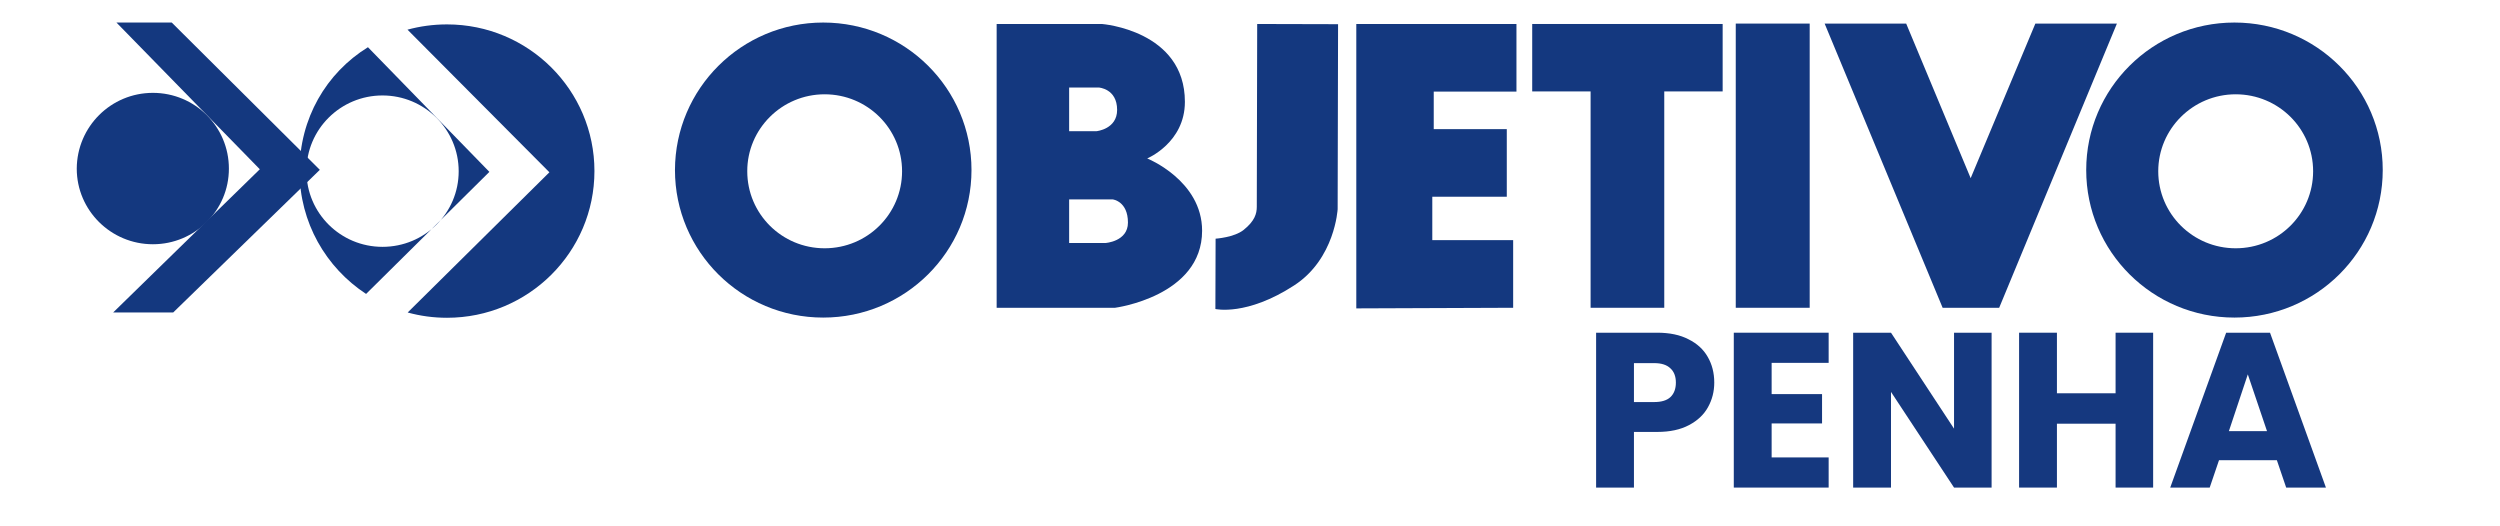
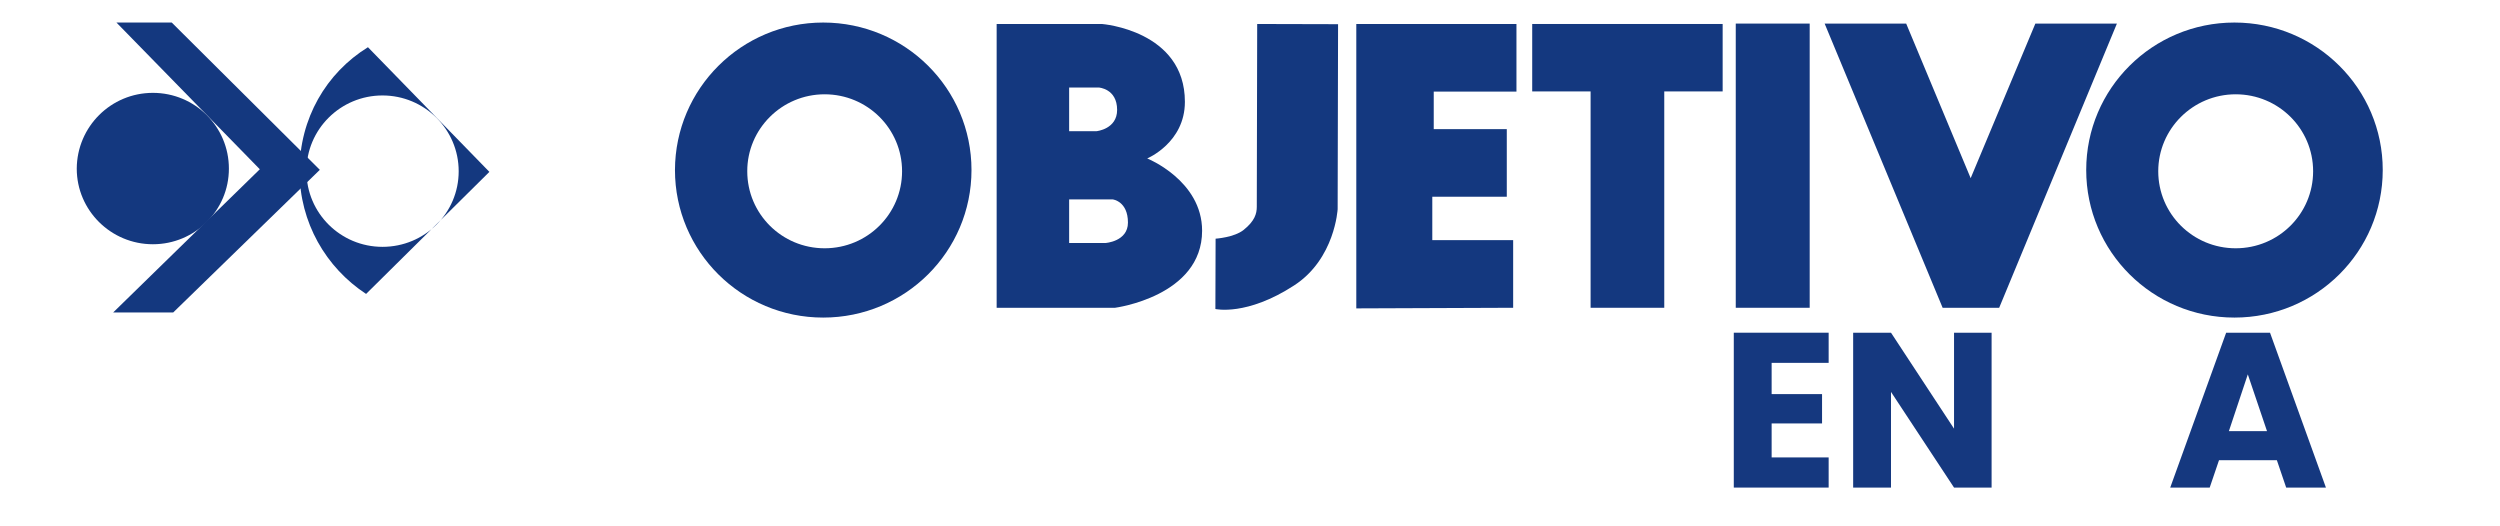
<svg xmlns="http://www.w3.org/2000/svg" width="190" zoomAndPan="magnify" viewBox="0 0 142.5 30" height="40" preserveAspectRatio="xMidYMid meet" version="1.0">
  <defs>
    <g />
  </defs>
  <path fill="#14387f" d="M 71.66 1.367 L 76.27 1.379 L 76.246 11.922 C 76.246 11.922 76.094 14.758 73.77 16.266 C 71.062 18.031 69.277 17.613 69.277 17.613 L 69.289 13.605 C 69.289 13.605 70.352 13.535 70.887 13.105 C 71.52 12.598 71.637 12.18 71.637 11.785 C 71.637 11.355 71.66 1.367 71.66 1.367 Z M 71.66 1.367 " fill-opacity="1" fill-rule="nonzero" />
  <path fill="#14387f" d="M 77.309 17.578 L 77.309 1.367 L 86.438 1.367 L 86.438 5.223 L 81.723 5.223 L 81.723 7.359 L 85.887 7.359 L 85.887 11.215 L 81.641 11.215 L 81.641 13.688 L 86.25 13.688 L 86.25 17.543 Z M 77.309 17.578 " fill-opacity="1" fill-rule="nonzero" />
  <path fill="#14387f" d="M 98.938 1.344 L 103.152 1.344 L 103.152 17.543 L 98.938 17.543 Z M 98.938 1.344 " fill-opacity="1" fill-rule="nonzero" />
  <path fill="#14387f" d="M 46.922 1.285 C 51.594 1.285 55.375 5.047 55.375 9.691 C 55.375 14.34 51.594 18.102 46.922 18.102 C 42.254 18.102 38.473 14.34 38.473 9.691 C 38.484 5.047 42.266 1.285 46.922 1.285 Z M 47.004 5.375 C 49.445 5.375 51.418 7.336 51.418 9.762 C 51.418 12.191 49.445 14.152 47.004 14.152 C 44.566 14.152 42.594 12.191 42.594 9.762 C 42.59 7.348 44.566 5.375 47.004 5.375 Z M 47.004 5.375 " fill-opacity="1" fill-rule="evenodd" />
  <path fill="#14387f" d="M 127.363 1.285 C 132.035 1.285 135.816 5.047 135.816 9.691 C 135.816 14.34 132.035 18.102 127.363 18.102 C 122.695 18.102 118.914 14.34 118.914 9.691 C 118.914 5.047 122.695 1.285 127.363 1.285 Z M 127.434 5.375 C 129.875 5.375 131.848 7.336 131.848 9.762 C 131.848 12.191 129.875 14.152 127.434 14.152 C 124.996 14.152 123.02 12.191 123.02 9.762 C 123.02 7.348 124.996 5.375 127.434 5.375 Z M 127.434 5.375 " fill-opacity="1" fill-rule="evenodd" />
  <path fill="#14387f" d="M 110.73 17.543 L 104.004 1.344 L 108.652 1.344 L 112.328 10.156 L 116.016 1.344 L 120.664 1.344 L 113.953 17.543 Z M 110.73 17.543 " fill-opacity="1" fill-rule="nonzero" />
  <path fill="#14387f" d="M 60.941 4.988 L 60.941 7.477 L 62.508 7.477 C 62.508 7.477 63.676 7.359 63.676 6.266 C 63.676 5.047 62.625 4.988 62.625 4.988 Z M 60.941 11.367 L 60.941 13.852 L 63.008 13.852 C 63.008 13.852 64.293 13.77 64.293 12.688 C 64.293 11.469 63.43 11.367 63.43 11.367 Z M 56.809 1.367 L 56.809 17.543 L 63.559 17.543 C 63.559 17.543 68.52 16.895 68.52 13.152 C 68.52 10.285 65.391 9.031 65.391 9.031 C 65.391 9.031 67.539 8.137 67.539 5.805 C 67.539 1.727 62.809 1.367 62.809 1.367 Z M 56.809 1.367 " fill-opacity="1" fill-rule="evenodd" />
  <path fill="#14387f" d="M 87.336 1.367 L 87.336 5.211 L 90.664 5.211 L 90.664 17.543 L 94.863 17.543 L 94.863 5.211 L 98.191 5.211 L 98.191 1.367 Z M 87.336 1.367 " fill-opacity="1" fill-rule="nonzero" />
  <path fill="#14387f" d="M 8.715 5.293 C 11.109 5.293 13.047 7.219 13.047 9.613 C 13.047 11.992 11.109 13.922 8.715 13.922 C 6.324 13.922 4.375 11.992 4.375 9.613 C 4.387 7.219 6.324 5.293 8.715 5.293 Z M 8.715 5.293 " fill-opacity="1" fill-rule="nonzero" />
  <path fill="#14387f" d="M 6.637 1.285 L 9.789 1.285 L 18.23 9.68 L 9.871 17.812 L 6.449 17.812 L 14.809 9.648 Z M 6.637 1.285 " fill-opacity="1" fill-rule="nonzero" />
-   <path fill="#14387f" d="M 23.227 1.691 C 23.938 1.496 24.695 1.391 25.48 1.391 C 30.125 1.391 33.883 5.141 33.883 9.75 C 33.883 14.375 30.113 18.113 25.48 18.113 C 24.695 18.113 23.949 18.008 23.238 17.812 L 31.316 9.82 Z M 23.227 1.691 " fill-opacity="1" fill-rule="nonzero" />
  <path fill="#14387f" d="M 21.801 5.441 C 24.195 5.441 26.145 7.371 26.145 9.762 C 26.145 12.145 24.207 14.07 21.801 14.07 C 19.41 14.07 17.469 12.145 17.469 9.762 C 17.461 7.371 19.41 5.441 21.801 5.441 Z M 20.973 2.691 L 27.895 9.797 L 20.867 16.754 C 18.578 15.254 17.074 12.676 17.074 9.75 C 17.074 6.754 18.59 4.164 20.973 2.691 Z M 20.973 2.691 " fill-opacity="1" fill-rule="evenodd" />
  <g fill="#15387f" fill-opacity="1">
    <g transform="translate(90.197, 27.792)">
      <g>
-         <path d="M 7.516 -5.984 C 7.516 -5.473 7.395 -5.004 7.156 -4.578 C 6.926 -4.16 6.566 -3.82 6.078 -3.562 C 5.586 -3.301 4.984 -3.172 4.266 -3.172 L 2.938 -3.172 L 2.938 0 L 0.781 0 L 0.781 -8.828 L 4.266 -8.828 C 4.973 -8.828 5.566 -8.703 6.047 -8.453 C 6.535 -8.211 6.898 -7.879 7.141 -7.453 C 7.391 -7.023 7.516 -6.535 7.516 -5.984 Z M 4.094 -4.875 C 4.508 -4.875 4.816 -4.969 5.016 -5.156 C 5.223 -5.352 5.328 -5.629 5.328 -5.984 C 5.328 -6.336 5.223 -6.609 5.016 -6.797 C 4.816 -6.992 4.508 -7.094 4.094 -7.094 L 2.938 -7.094 L 2.938 -4.875 Z M 4.094 -4.875 " />
-       </g>
+         </g>
    </g>
  </g>
  <g fill="#15387f" fill-opacity="1">
    <g transform="translate(98.045, 27.792)">
      <g>
        <path d="M 2.938 -7.109 L 2.938 -5.328 L 5.812 -5.328 L 5.812 -3.656 L 2.938 -3.656 L 2.938 -1.719 L 6.188 -1.719 L 6.188 0 L 0.781 0 L 0.781 -8.828 L 6.188 -8.828 L 6.188 -7.109 Z M 2.938 -7.109 " />
      </g>
    </g>
  </g>
  <g fill="#15387f" fill-opacity="1">
    <g transform="translate(104.849, 27.792)">
      <g>
        <path d="M 8.672 0 L 6.531 0 L 2.938 -5.453 L 2.938 0 L 0.781 0 L 0.781 -8.828 L 2.938 -8.828 L 6.531 -3.359 L 6.531 -8.828 L 8.672 -8.828 Z M 8.672 0 " />
      </g>
    </g>
  </g>
  <g fill="#15387f" fill-opacity="1">
    <g transform="translate(114.307, 27.792)">
      <g>
-         <path d="M 8.422 -8.828 L 8.422 0 L 6.281 0 L 6.281 -3.641 L 2.938 -3.641 L 2.938 0 L 0.781 0 L 0.781 -8.828 L 2.938 -8.828 L 2.938 -5.375 L 6.281 -5.375 L 6.281 -8.828 Z M 8.422 -8.828 " />
-       </g>
+         </g>
    </g>
  </g>
  <g fill="#15387f" fill-opacity="1">
    <g transform="translate(123.5, 27.792)">
      <g>
        <path d="M 6.281 -1.562 L 2.984 -1.562 L 2.453 0 L 0.203 0 L 3.391 -8.828 L 5.891 -8.828 L 9.078 0 L 6.812 0 Z M 5.719 -3.219 L 4.625 -6.453 L 3.547 -3.219 Z M 5.719 -3.219 " />
      </g>
    </g>
  </g>
</svg>